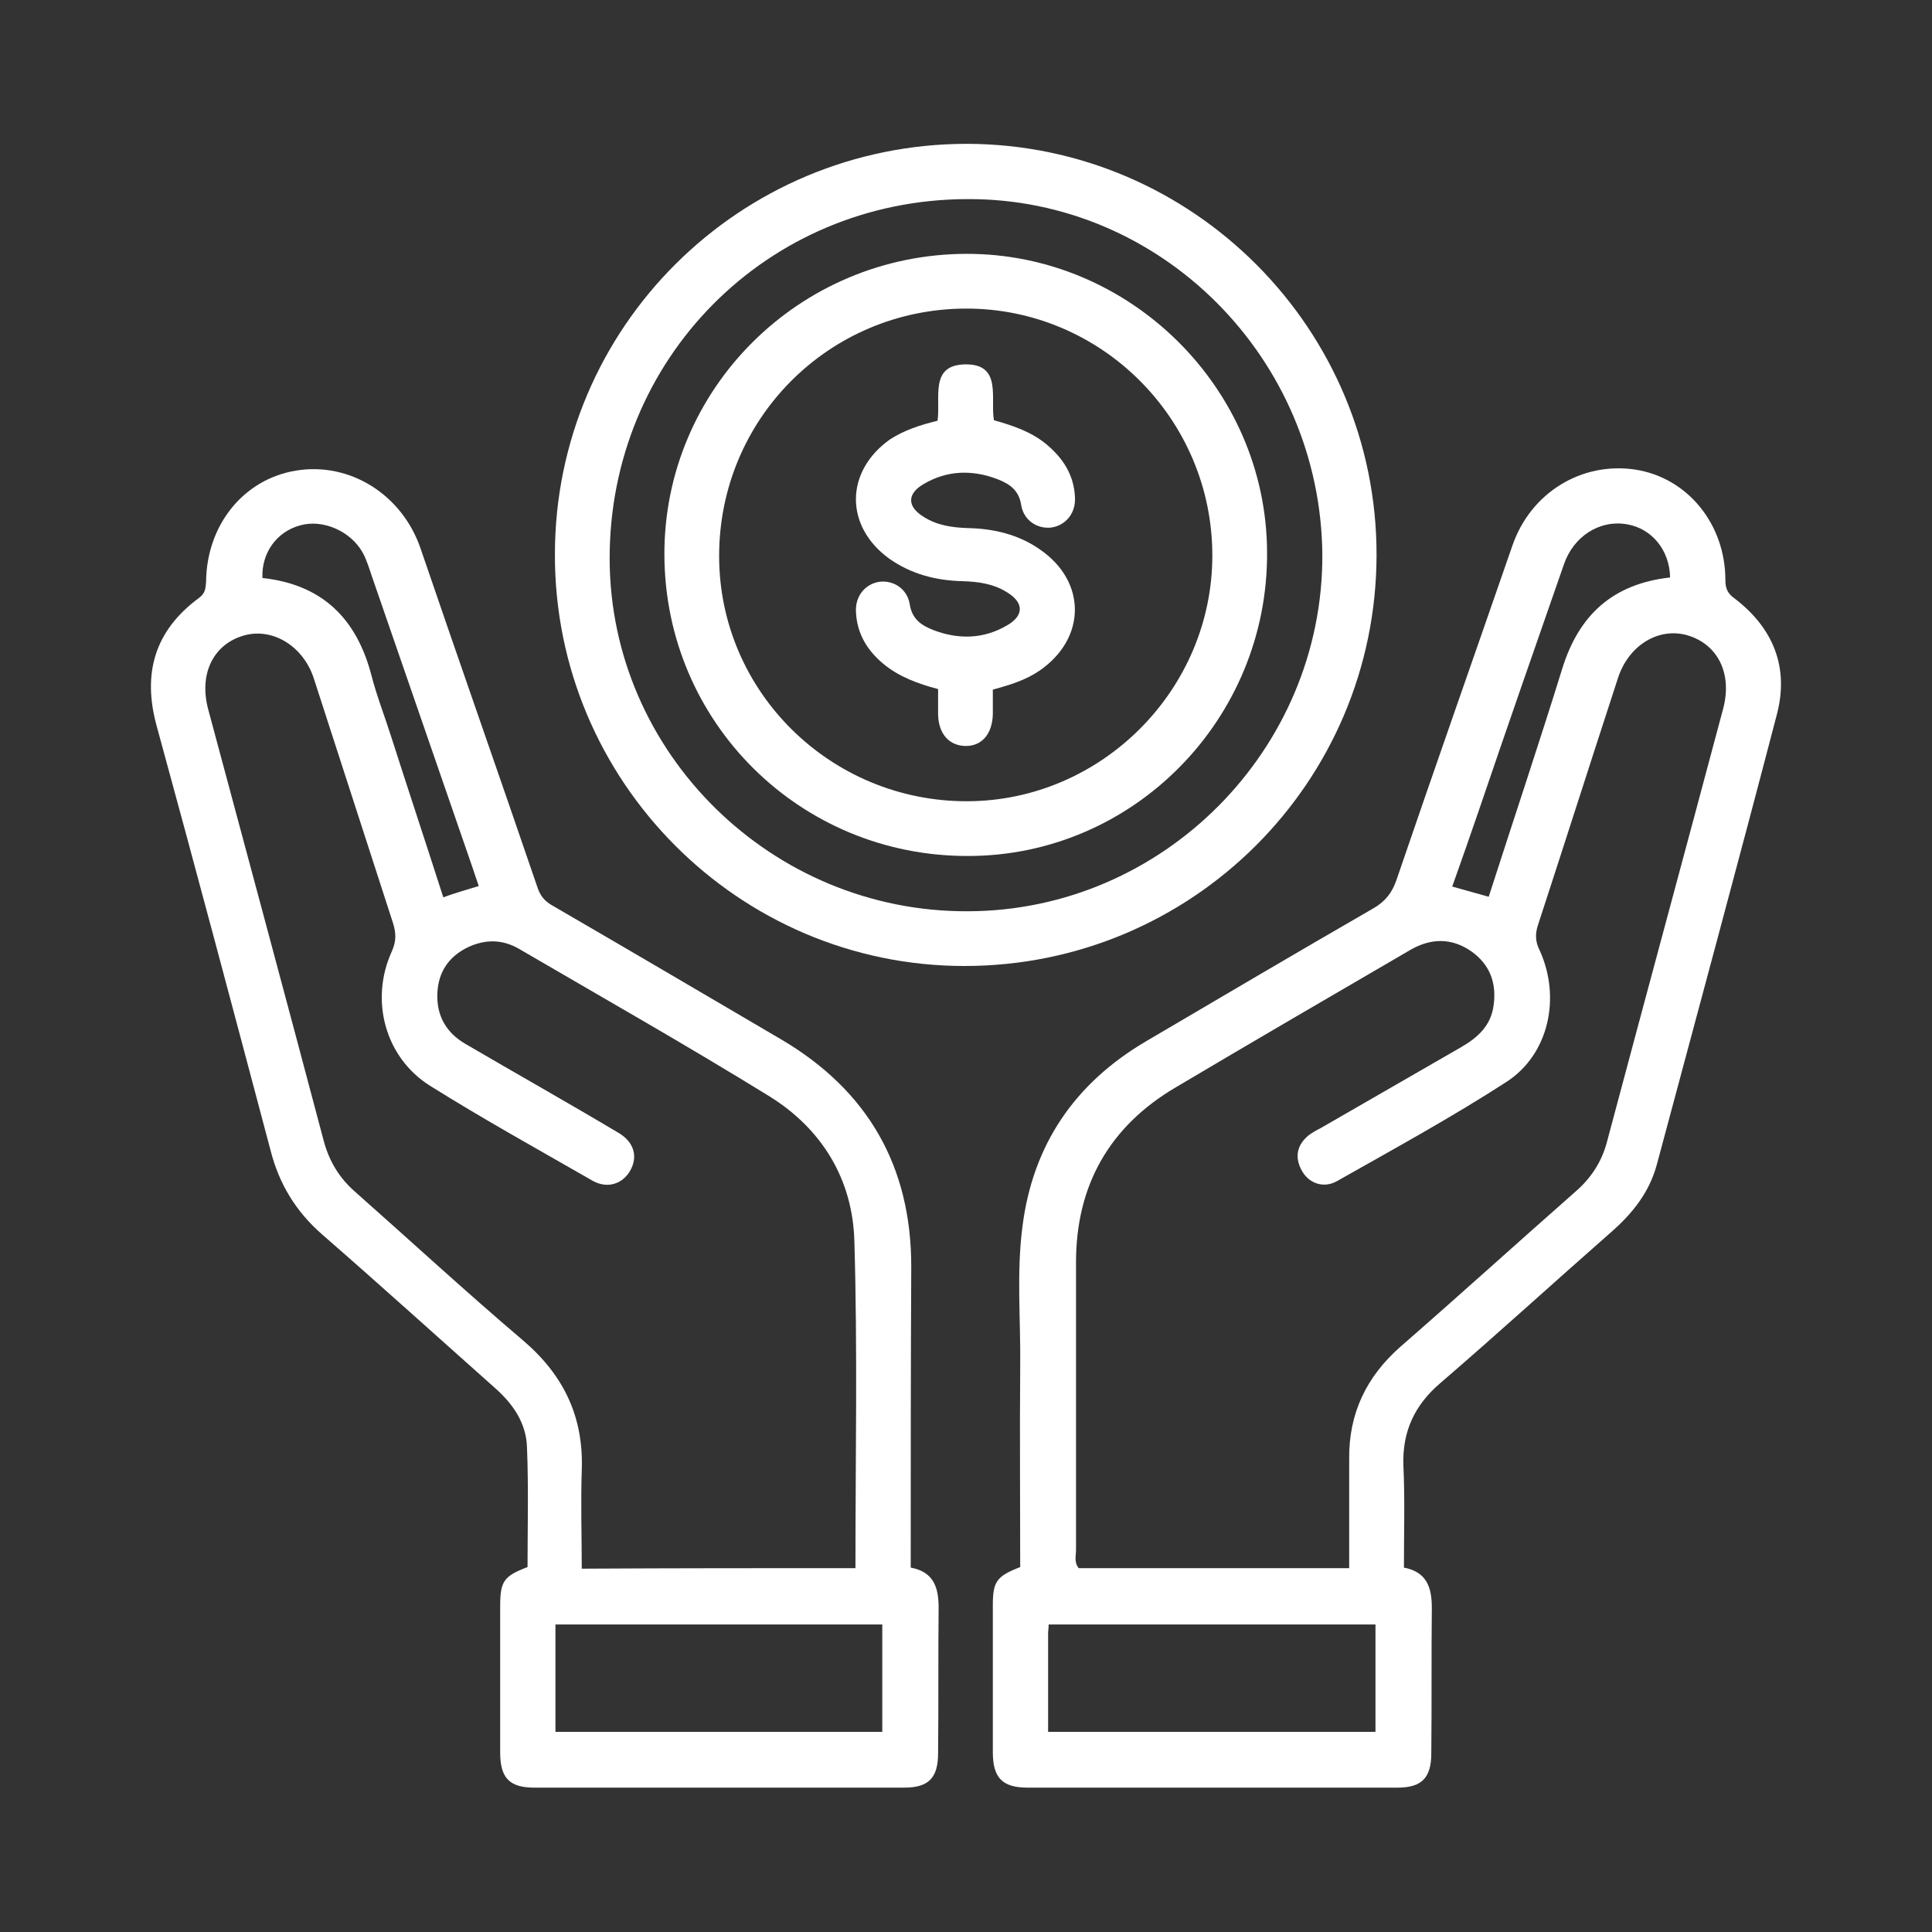
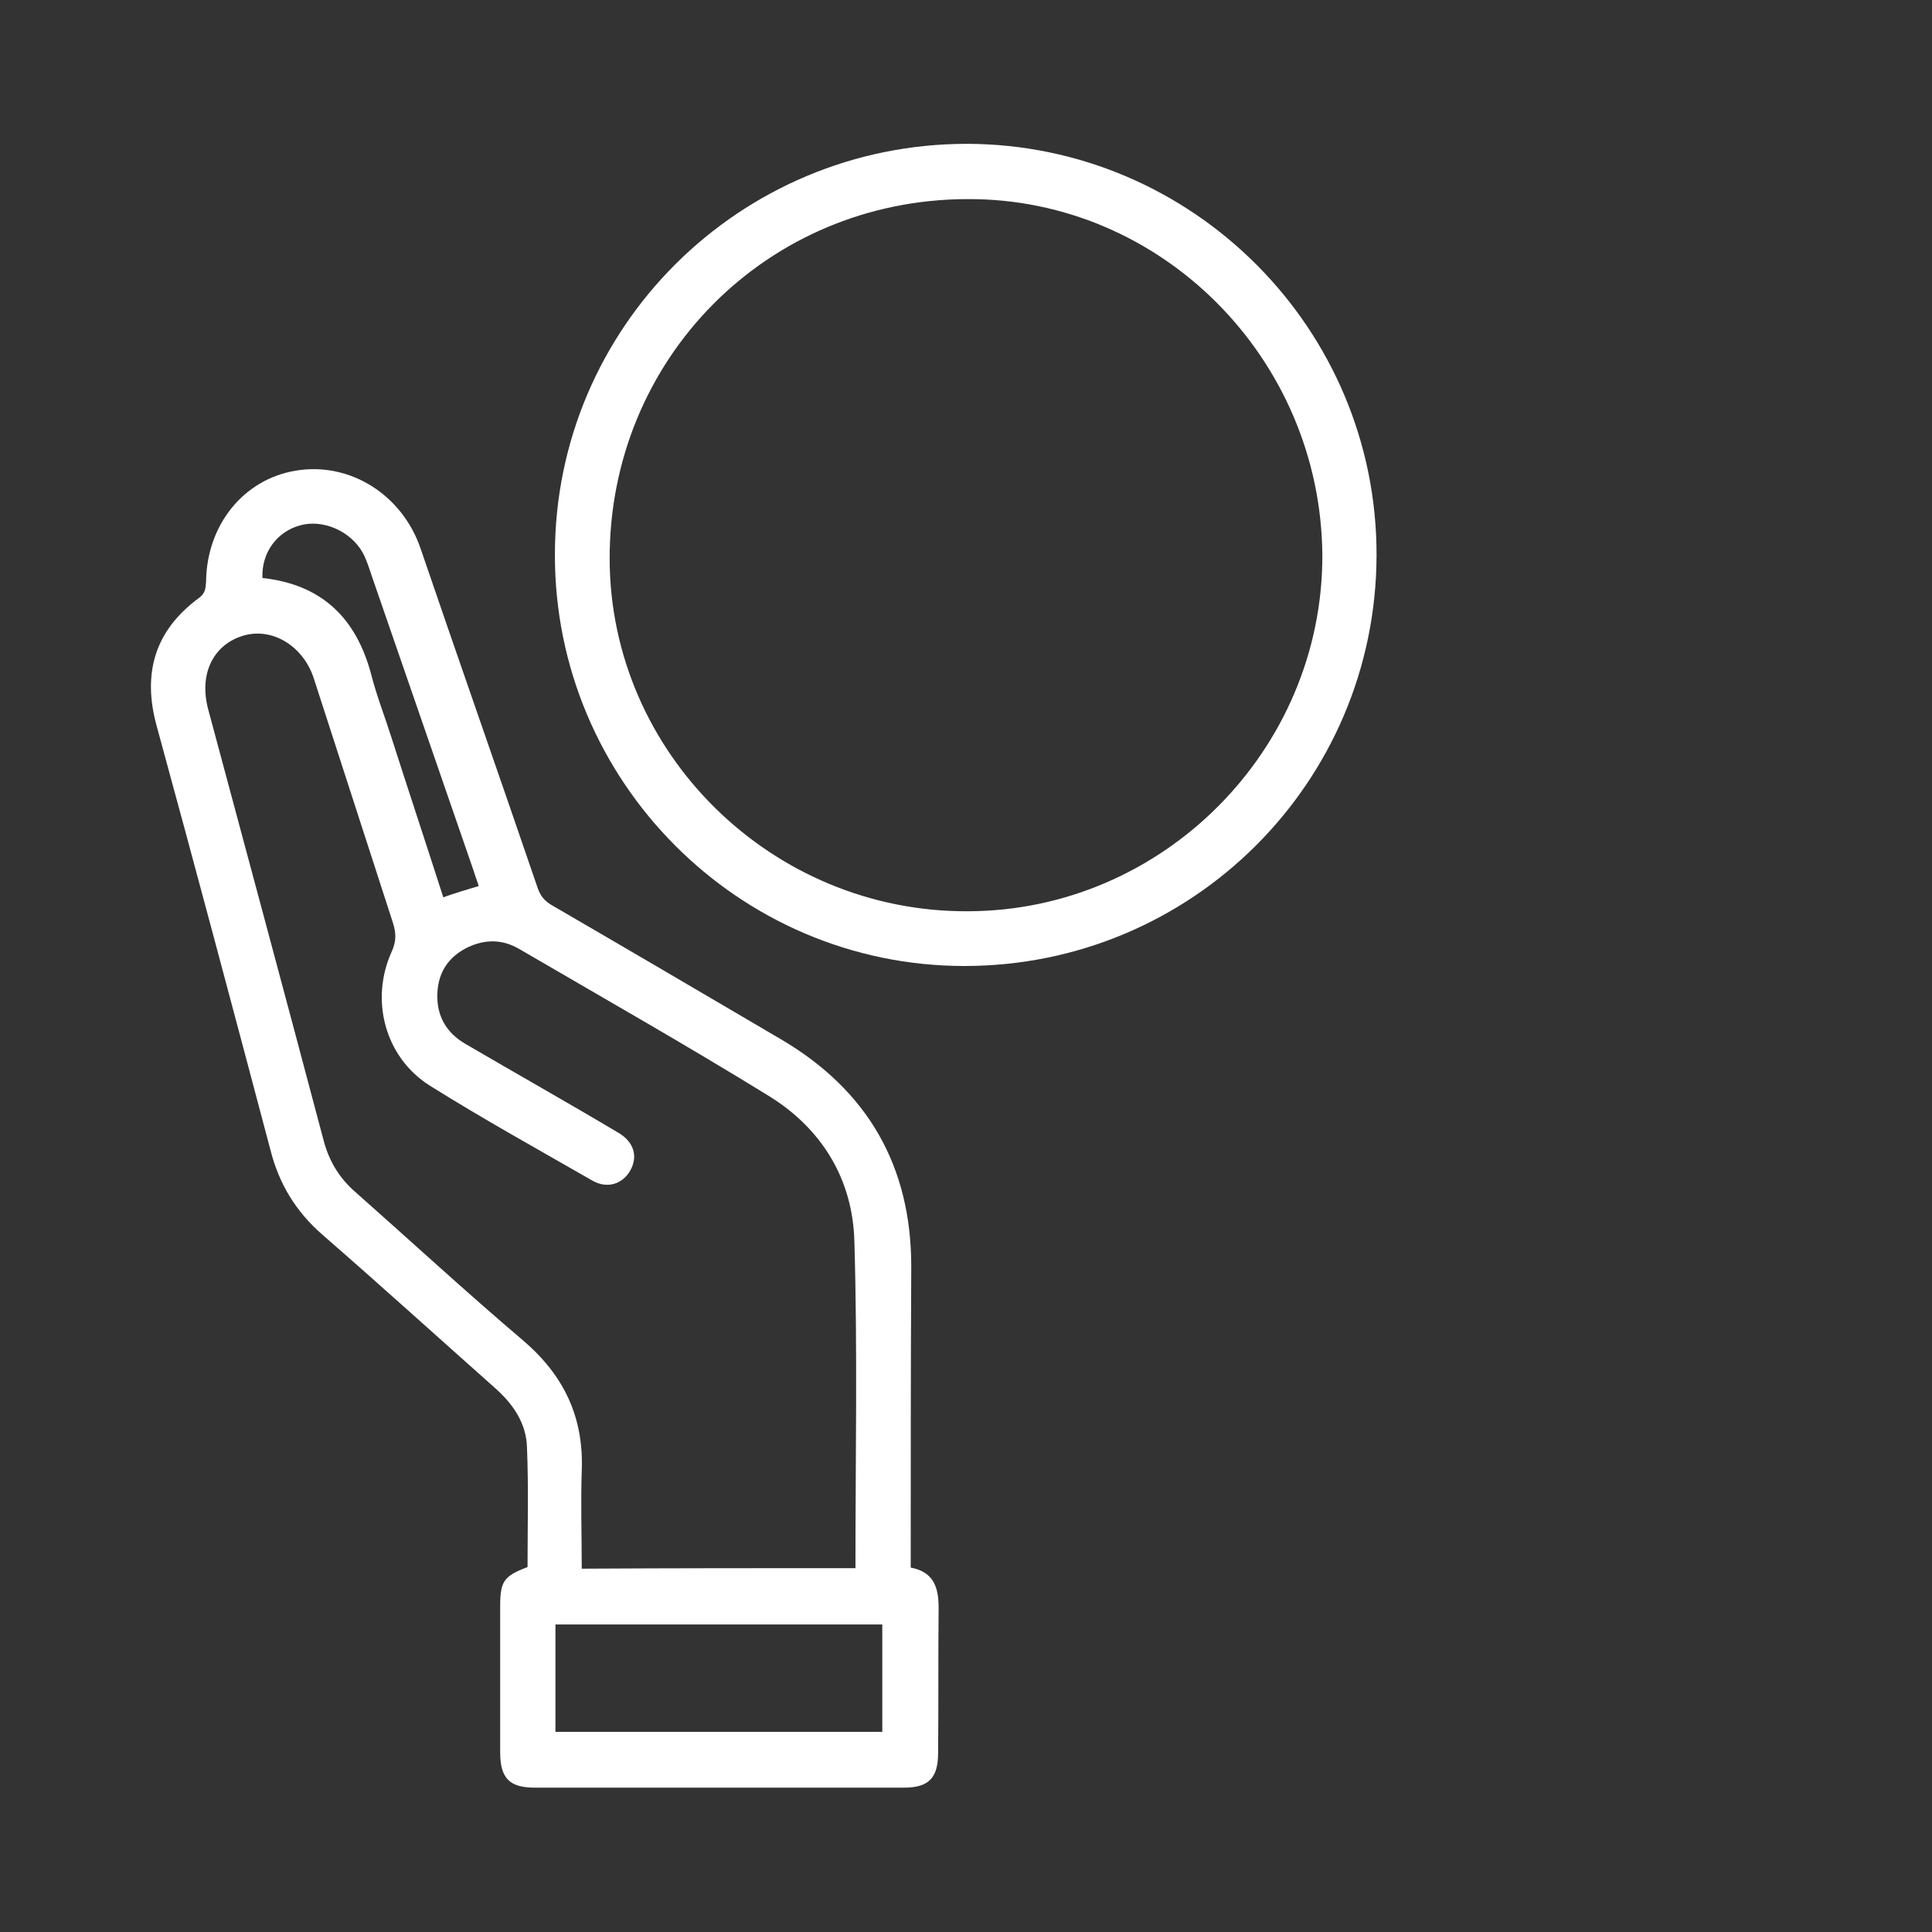
<svg xmlns="http://www.w3.org/2000/svg" version="1.1" id="Ebene_1" x="0px" y="0px" viewBox="0 0 360 360" style="enable-background:new 0 0 360 360;" xml:space="preserve">
  <rect x="0" y="0" width="360" height="360" fill="#333333" stroke="none" />
  <style type="text/css">
	.st0{fill:#FFFFFF;}
</style>
  <g>
    <path class="st0" d="M169.7,292.1c4.3,0.8,5.2,3.7,5.2,7.5c-0.1,9,0,18.1-0.1,27.1c0,4.6-1.8,6.4-6.3,6.4c-23,0-45.9,0-68.9,0   c-4.7,0-6.4-1.8-6.4-6.6c0-9,0-18.1,0-27.1c0-4.7,0.6-5.7,5.1-7.4c0-7.4,0.2-14.8-0.1-22.2c-0.1-4.6-2.6-8.2-6-11.2   C81.4,249,70.8,239.4,60,230c-4.9-4.3-8-9.4-9.6-15.7c-7-26.4-14-52.7-21.2-79c-2.7-9.8-0.4-17.8,7.9-23.9c1.2-0.9,1.2-1.8,1.3-3   c0.1-10.6,7-19.1,16.7-20.7c10.1-1.7,19.9,4.5,23.3,14.6c7.2,21.1,14.6,42.1,21.8,63.2c0.5,1.4,1.2,2.3,2.5,3.1   c14.3,8.3,28.6,16.7,42.9,25.1c16.1,9.5,24.2,23.6,24.2,42.3C169.7,254.5,169.7,273.2,169.7,292.1z M159.4,292.2   c0-20.5,0.4-40.7-0.2-60.9c-0.3-11.5-6-20.9-15.8-27c-15.4-9.5-31.1-18.4-46.7-27.5c-3.1-1.8-6.3-1.8-9.5-0.3   c-3.5,1.7-5.5,4.5-5.7,8.5c-0.2,4.2,1.6,7.4,5.2,9.5c9.4,5.5,19,10.9,28.4,16.5c3,1.7,3.8,4.4,2.4,7c-1.4,2.6-4.3,3.6-7.1,2   c-10.1-5.8-20.4-11.5-30.3-17.7c-8.4-5.3-11.2-16-7.1-25c0.9-2,0.8-3.5,0.2-5.4c-4.9-15.1-9.8-30.3-14.7-45.4   c-1.9-6-7.6-9.6-13-8.1c-5.7,1.6-8.5,7.1-6.7,13.8c7.2,26.8,14.4,53.5,21.5,80.3c1,3.8,2.9,7,5.9,9.6c10.4,9.2,20.7,18.7,31.3,27.7   c7.6,6.5,11.3,14.3,10.9,24.3c-0.2,6,0,12,0,18.2C125.6,292.2,142.4,292.2,159.4,292.2z M103.5,322.7c20.5,0,40.7,0,60.9,0   c0-6.9,0-13.5,0-20c-20.4,0-40.6,0-60.9,0C103.5,309.4,103.5,316,103.5,322.7z M89.2,165.1c-0.3-1-0.7-2-1-3   c-6.3-18.2-12.6-36.5-18.9-54.7c-0.5-1.5-1-3.1-1.7-4.4c-2.3-4.1-7.5-6.3-11.7-5.1c-4.4,1.2-7.2,5.2-7,9.8   c11,1.2,17.5,7.4,20.3,18.1c1,3.9,2.5,7.7,3.7,11.5c3.2,10,6.5,19.9,9.7,29.9C84.8,166.4,86.9,165.8,89.2,165.1z" />
-     <path class="st0" d="M261.6,292.1c4.2,0.8,5.2,3.6,5.2,7.5c-0.1,9,0,18.1-0.1,27.1c0,4.6-1.8,6.4-6.3,6.4c-23,0-45.9,0-68.9,0   c-4.7,0-6.5-1.8-6.5-6.6c0-9.1,0-18.3,0-27.4c0-4.4,0.7-5.4,5.1-7.1c0-12.5-0.1-25,0-37.5c0.1-8.6-0.7-17.2,0.4-25.8   c1.9-15.4,9.8-26.9,23.1-34.7c14.1-8.3,28.2-16.6,42.4-24.8c2.2-1.3,3.4-2.9,4.2-5.2c7.1-20.8,14.4-41.5,21.6-62.3   c3.4-9.9,12.9-15.7,22.9-14.2c9.7,1.5,16.8,10.1,16.8,20.6c0,1.5,0.4,2.5,1.7,3.4c7.2,5.5,10.2,12.8,7.9,21.6   c-7.3,28-14.9,56-22.4,84c-1.4,5.1-4.5,9-8.5,12.5c-10.6,9.3-21.1,18.9-31.8,28.1c-4.8,4.1-7.1,9-6.9,15.3   C261.8,279.4,261.6,285.7,261.6,292.1z M251.4,292.2c0-7,0-13.7,0-20.3c-0.1-8.5,3.2-15.4,9.6-21c10.9-9.5,21.6-19.2,32.5-28.8   c2.9-2.5,4.9-5.5,5.9-9.2c7.2-27,14.5-53.9,21.7-80.9c1.7-6.5-1-11.9-6.6-13.6c-5.4-1.6-11,1.8-13,7.9c-5,15.3-9.9,30.7-14.9,46   c-0.6,1.8-0.5,3.2,0.3,4.8c4,8.8,1.7,19.4-6.2,24.5c-10.2,6.6-21,12.5-31.6,18.5c-2.5,1.4-5.3,0.4-6.6-2.1   c-1.3-2.5-0.8-4.7,1.4-6.5c0.7-0.5,1.4-0.9,2.2-1.3c8.7-5,17.5-10.1,26.2-15.1c3.1-1.8,5.5-4,6-7.7c0.6-4.1-0.6-7.6-4.1-10.1   c-3.7-2.6-7.6-2.5-11.4-0.3c-14.6,8.5-29.2,17-43.7,25.6c-12.4,7.3-18.6,18.3-18.6,32.6c0,17.9,0,35.7,0,53.6   c0,1.1-0.4,2.3,0.5,3.4C217.6,292.2,234.3,292.2,251.4,292.2z M195.3,322.7c20.6,0,40.8,0,61,0c0-6.8,0-13.5,0-20   c-20.4,0-40.6,0-60.9,0c0,0.7-0.1,1.2-0.1,1.7C195.3,310.4,195.3,316.4,195.3,322.7z M311.2,107.6c-0.1-5.1-3.4-9.1-8-9.9   c-5.1-0.9-10,2.2-11.8,7.5c-5.3,15.2-10.6,30.4-15.8,45.7c-1.6,4.7-3.3,9.5-5,14.3c2.5,0.7,4.6,1.3,6.8,1.9   c4.6-14.3,9.3-28.3,13.7-42.5C294.2,114.6,300.5,108.8,311.2,107.6z" />
    <path class="st0" d="M103.4,103.3c0-42.3,34.4-76.5,76.8-76.5c42.1,0.1,76.4,34.5,76.3,76.7c-0.1,42.3-34.4,76.5-76.8,76.5   C137.6,180,103.3,145.5,103.4,103.3z M180.2,37.1c-37.3,0.1-66.7,29.8-66.6,67.1c0.1,36.1,30.2,65.8,66.8,65.6   c36.3-0.1,66.1-30.1,66-66.4C246.1,66.8,216.4,36.9,180.2,37.1z" />
-     <path class="st0" d="M180,47.3c30.6-0.1,56,25.1,56.1,55.6c0.2,31.1-24.9,56.6-55.7,56.6c-31.3,0.1-56.5-24.9-56.6-56.1   C123.7,72.5,148.9,47.4,180,47.3z M179.9,57.5c-25.5,0.1-45.9,20.6-45.9,46.1c0,25.3,20.8,45.8,46.3,45.7   c25-0.1,45.6-20.8,45.6-45.8C225.9,78.1,205.2,57.4,179.9,57.5z" />
-     <path class="st0" d="M174.7,78.4c0.6-4.3-1.5-10.3,5-10.5c7.1-0.2,4.8,6.3,5.5,10.4c3.5,1,6.9,2.1,9.8,4.5c3.1,2.6,5.1,5.7,5.3,9.8   c0.2,3-1.7,5.3-4.4,5.7c-2.6,0.3-5.1-1.3-5.6-4.1c-0.4-2.8-2.1-4-4.4-4.9c-4.7-1.8-9.4-1.7-13.8,0.9c-3.1,1.8-3.1,4.2,0,6.1   c2.5,1.6,5.3,2,8.2,2.1c4.9,0.1,9.5,1.2,13.5,4c8.7,6,8.6,16.5,0,22.5c-2.6,1.8-5.5,2.7-8.8,3.6c0,1.5,0,3.1,0,4.6   c-0.1,3.7-2.1,6-5.2,5.9c-3-0.1-4.9-2.3-5-5.8c0-1.6,0-3.2,0-4.8c-3.8-1-7.3-2.3-10.2-4.7c-3-2.5-4.9-5.6-5.1-9.6   c-0.2-3,1.7-5.3,4.4-5.7c2.6-0.3,5.1,1.3,5.6,4.1c0.4,2.8,2.1,4,4.4,4.9c4.7,1.8,9.4,1.7,13.8-0.9c3.1-1.8,3.1-4.2,0-6.1   c-2.5-1.6-5.3-2-8.2-2.1c-5-0.1-9.7-1.3-13.8-4.2c-8.3-6-8.3-16.2,0.1-22.2C168.4,80.2,171.4,79.2,174.7,78.4z" />
  </g>
</svg>